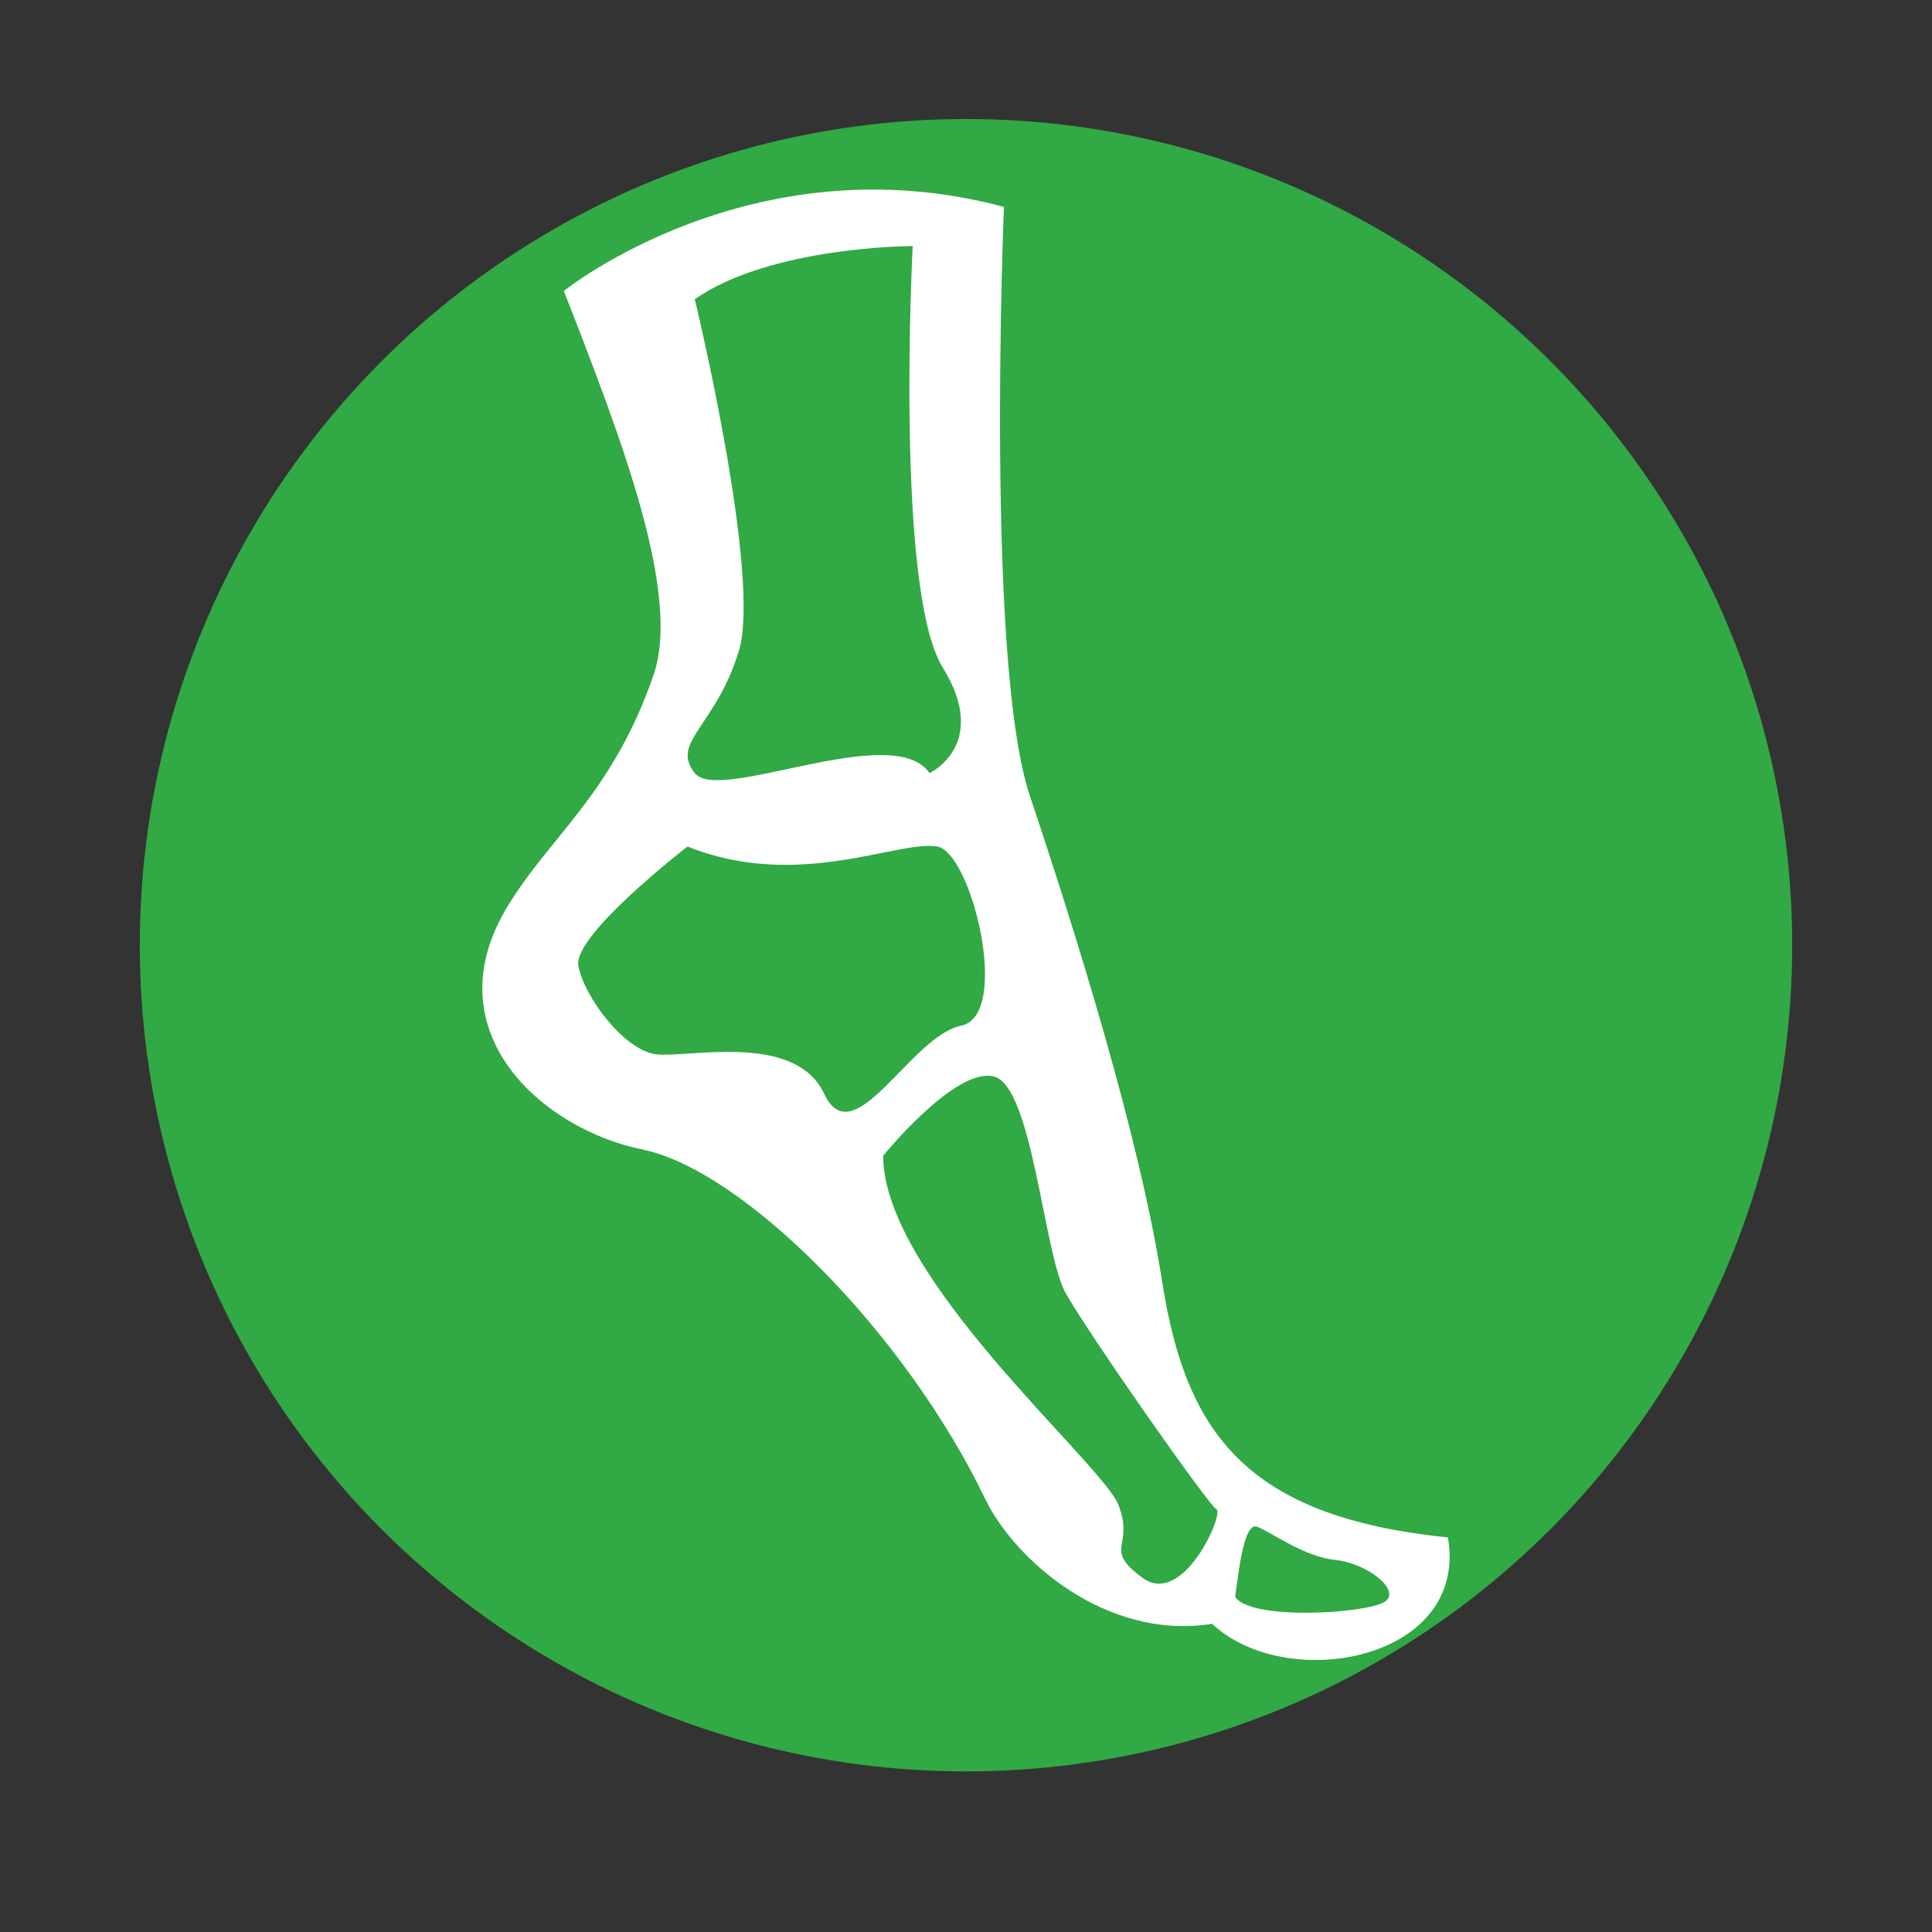
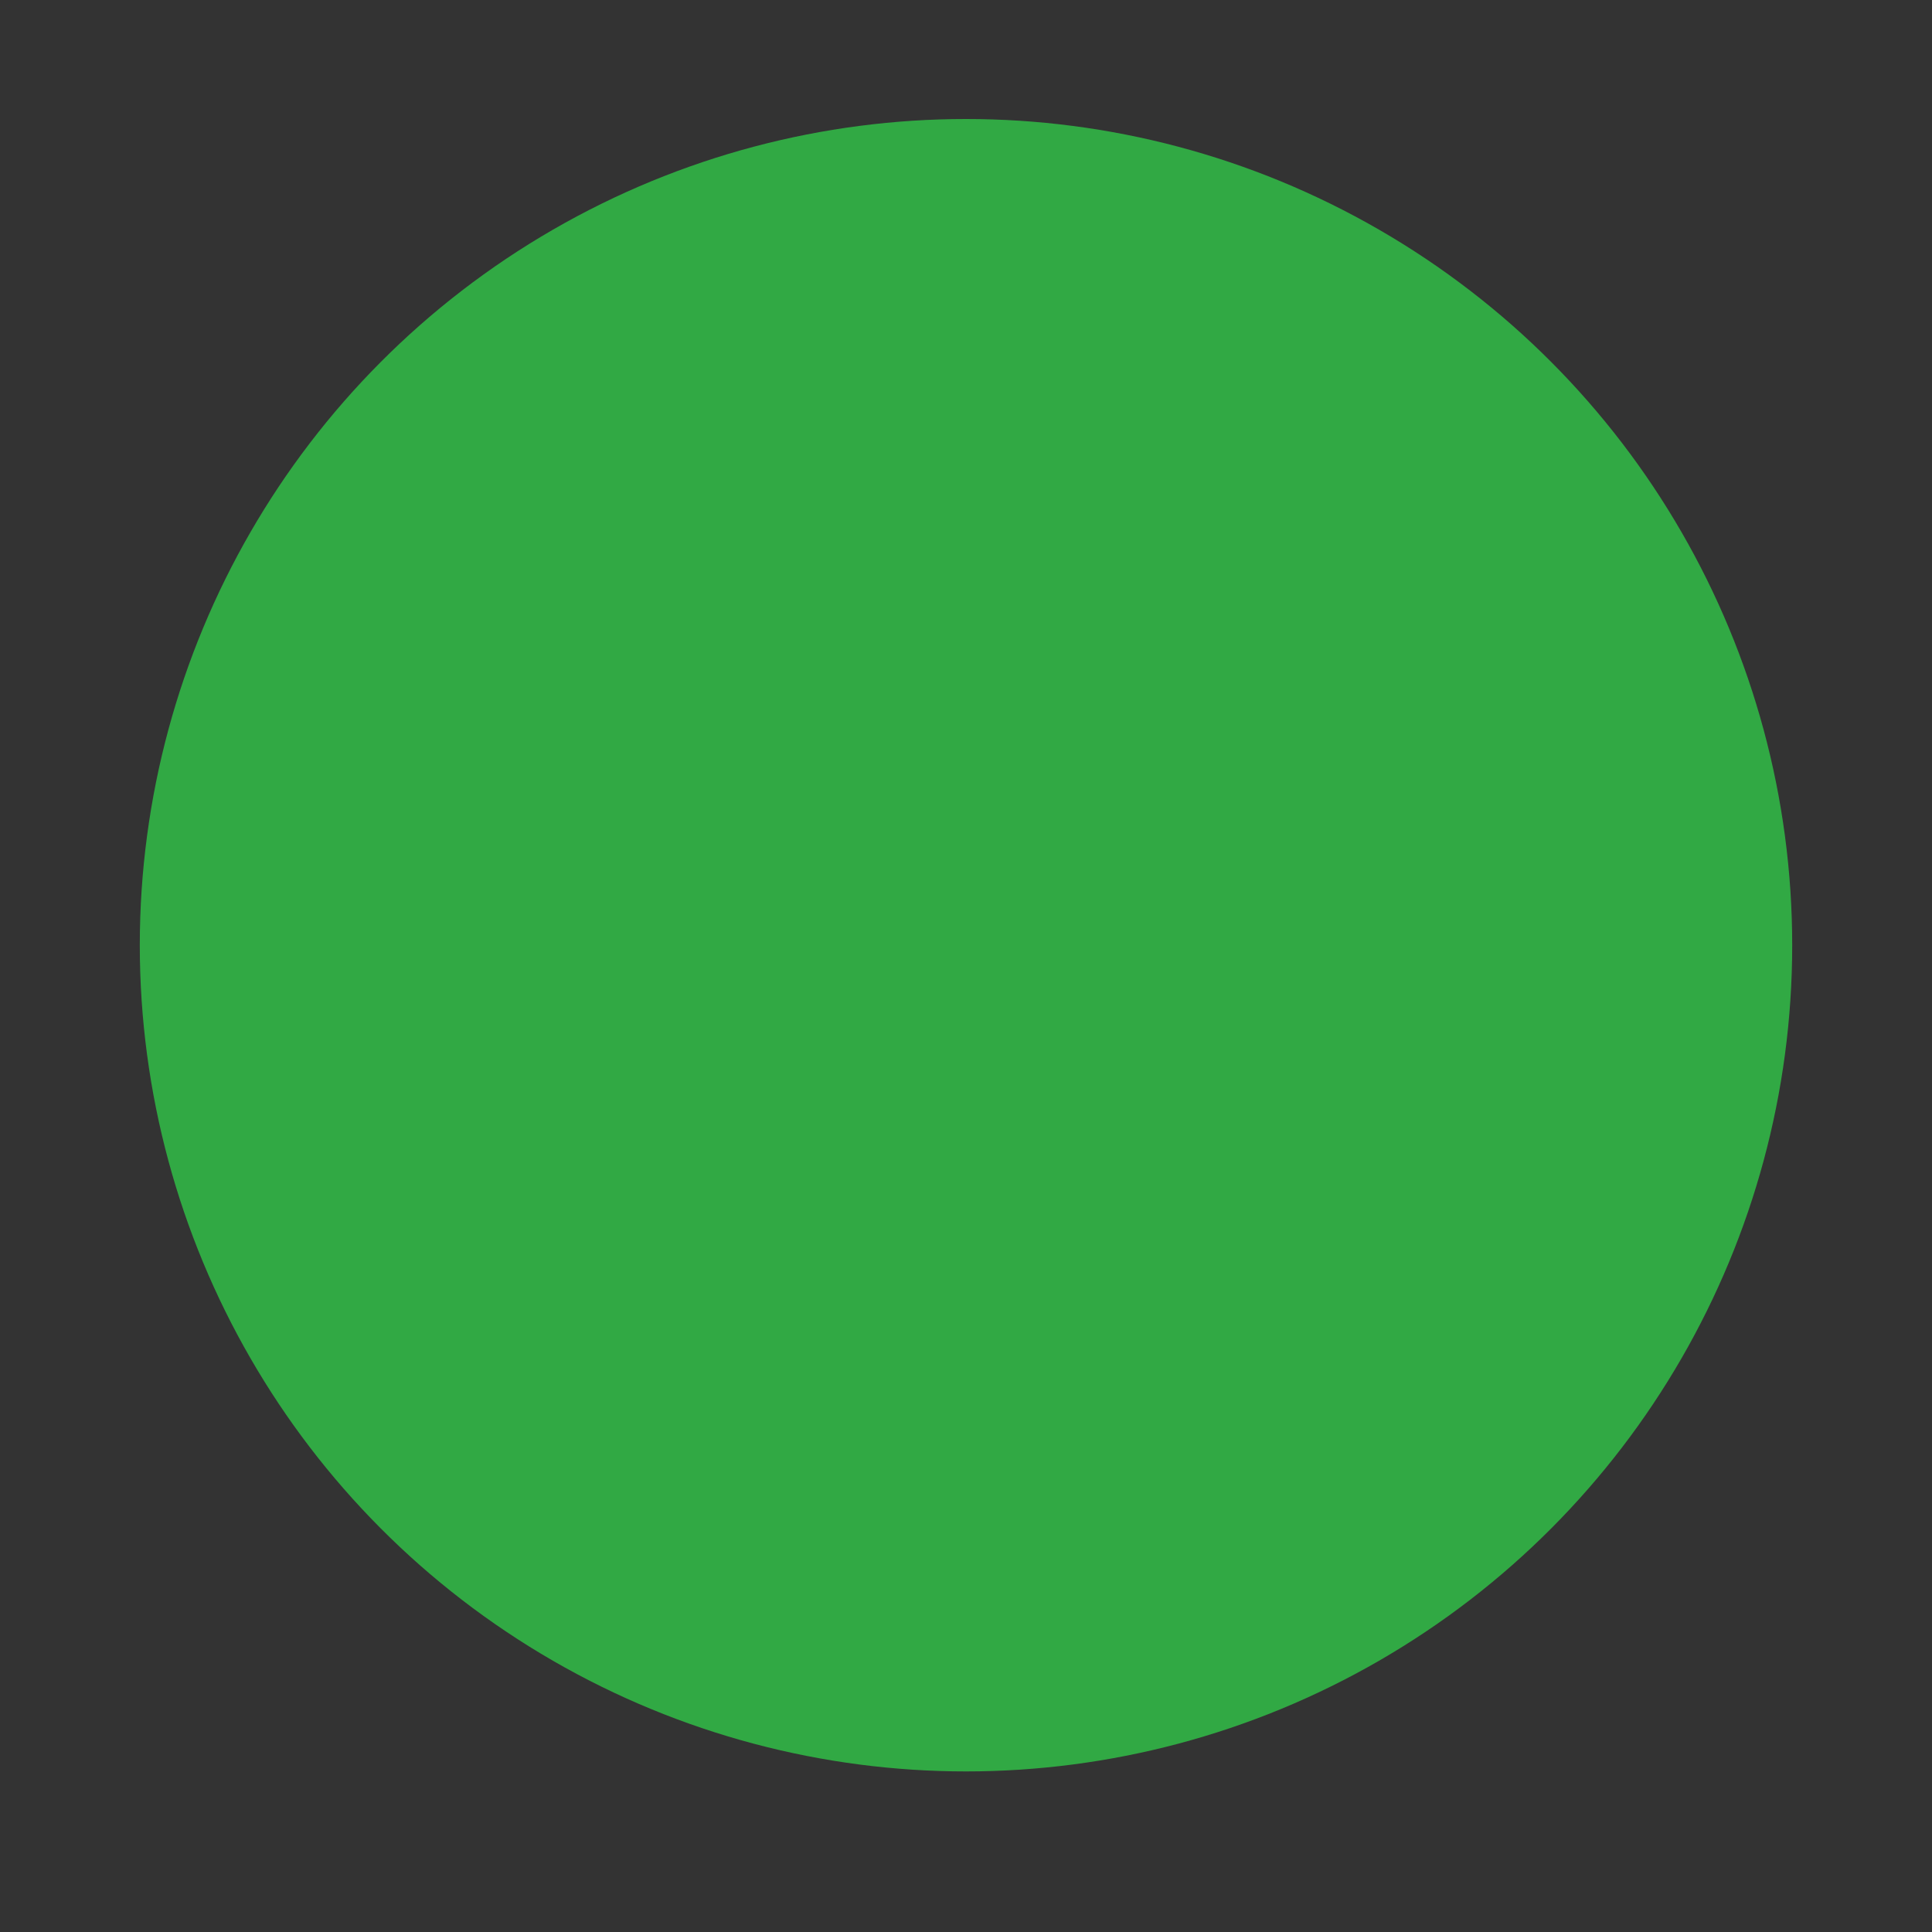
<svg xmlns="http://www.w3.org/2000/svg" id="Capa_1" x="0px" y="0px" viewBox="0 0 500 500" style="enable-background:new 0 0 500 500;" xml:space="preserve">
  <rect x="0" y="0" width="500" height="500" fill="#333333" stroke="none" />
  <style type="text/css">
	.st0{fill:#31A944;}
	.st1{fill:#FFFFFF;}
</style>
  <g>
    <circle class="st0" cx="250" cy="244.62" r="213.82" />
-     <path class="st1" d="M374.72,397.87c-52.26-5.25-67.76-27.13-73.89-65.76c-6-38.51-22.75-91.64-34.26-126.03   c-11.63-34.38-6.75-152.53-6.75-152.53c-65.14-17.5-113.9,21.75-113.9,21.75c15.13,38.76,30.51,78.64,23.13,99.65   c-10.88,31.38-27.76,42.26-38.51,61.01c-17.88,31.38,9.63,56.14,35.63,61.51c26.01,5.25,68.01,47.14,88.89,90.64   c7.5,15.38,31.01,36.51,58.64,32.13C332.96,438.38,380.22,429.75,374.72,397.87z M179.81,77.43   c19.75-13.75,56.39-13.75,56.39-13.75s-4.63,88.89,7.75,109.02c12.38,20-3.38,27.38-3.38,27.38c-9.38-13.75-54.51,8-60.76,0   c-6.38-8,5.38-12,11.38-31.51C197.18,149.19,179.81,77.43,179.81,77.43z M213.31,283.1c-7.5-16.13-35.38-9.25-43.51-10.25   c-8.25-1-18.75-15-20.13-23.01c-1.25-8,28.26-30.76,28.26-30.76c28.63,11.5,54.39-1.75,64.64,0c8.88,1.5,19.25,43.76,6.13,46.38   C235.57,268.22,220.94,299.22,213.31,283.1z M295.71,408.37c-10.5-7.75-2-7.88-6.25-18.88c-4.25-10.88-60.89-58.76-60.89-90.39   c0,0,18.63-23.01,28.63-20.5c10,2.5,12.88,45.51,18.5,55.89c5.75,10.38,37.13,55.14,39.13,56.14   C316.83,391.62,306.33,416,295.71,408.37z M358.22,414.62c-4.63,2.88-34.01,4.88-38.51-1.25v-0.88c0.5-1.5,1.75-18.88,5.63-17.38   c3.88,1.5,12,7.75,20.38,8.63S362.97,411.87,358.22,414.62z" />
  </g>
</svg>